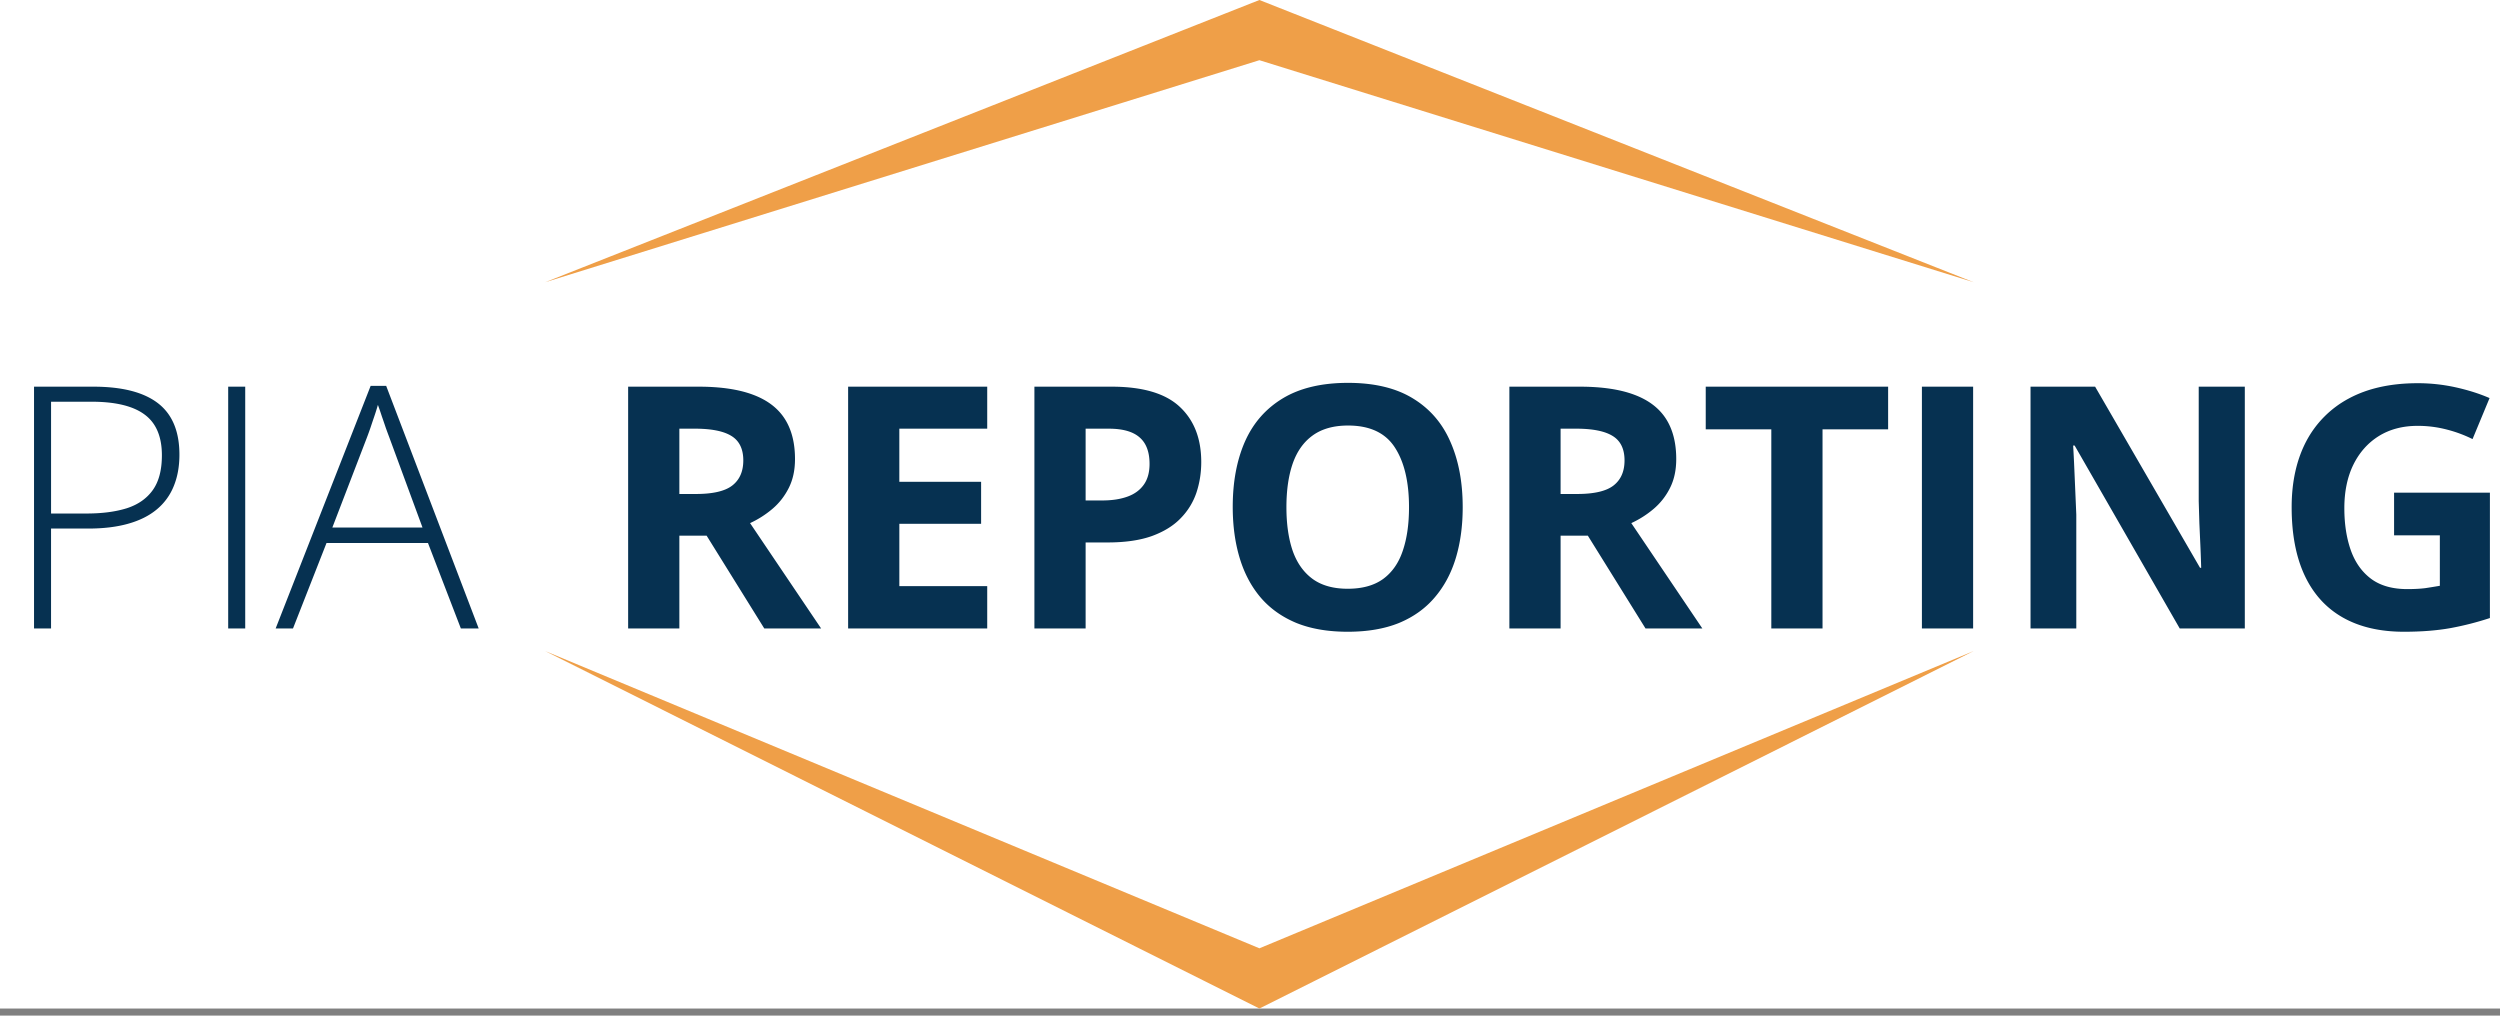
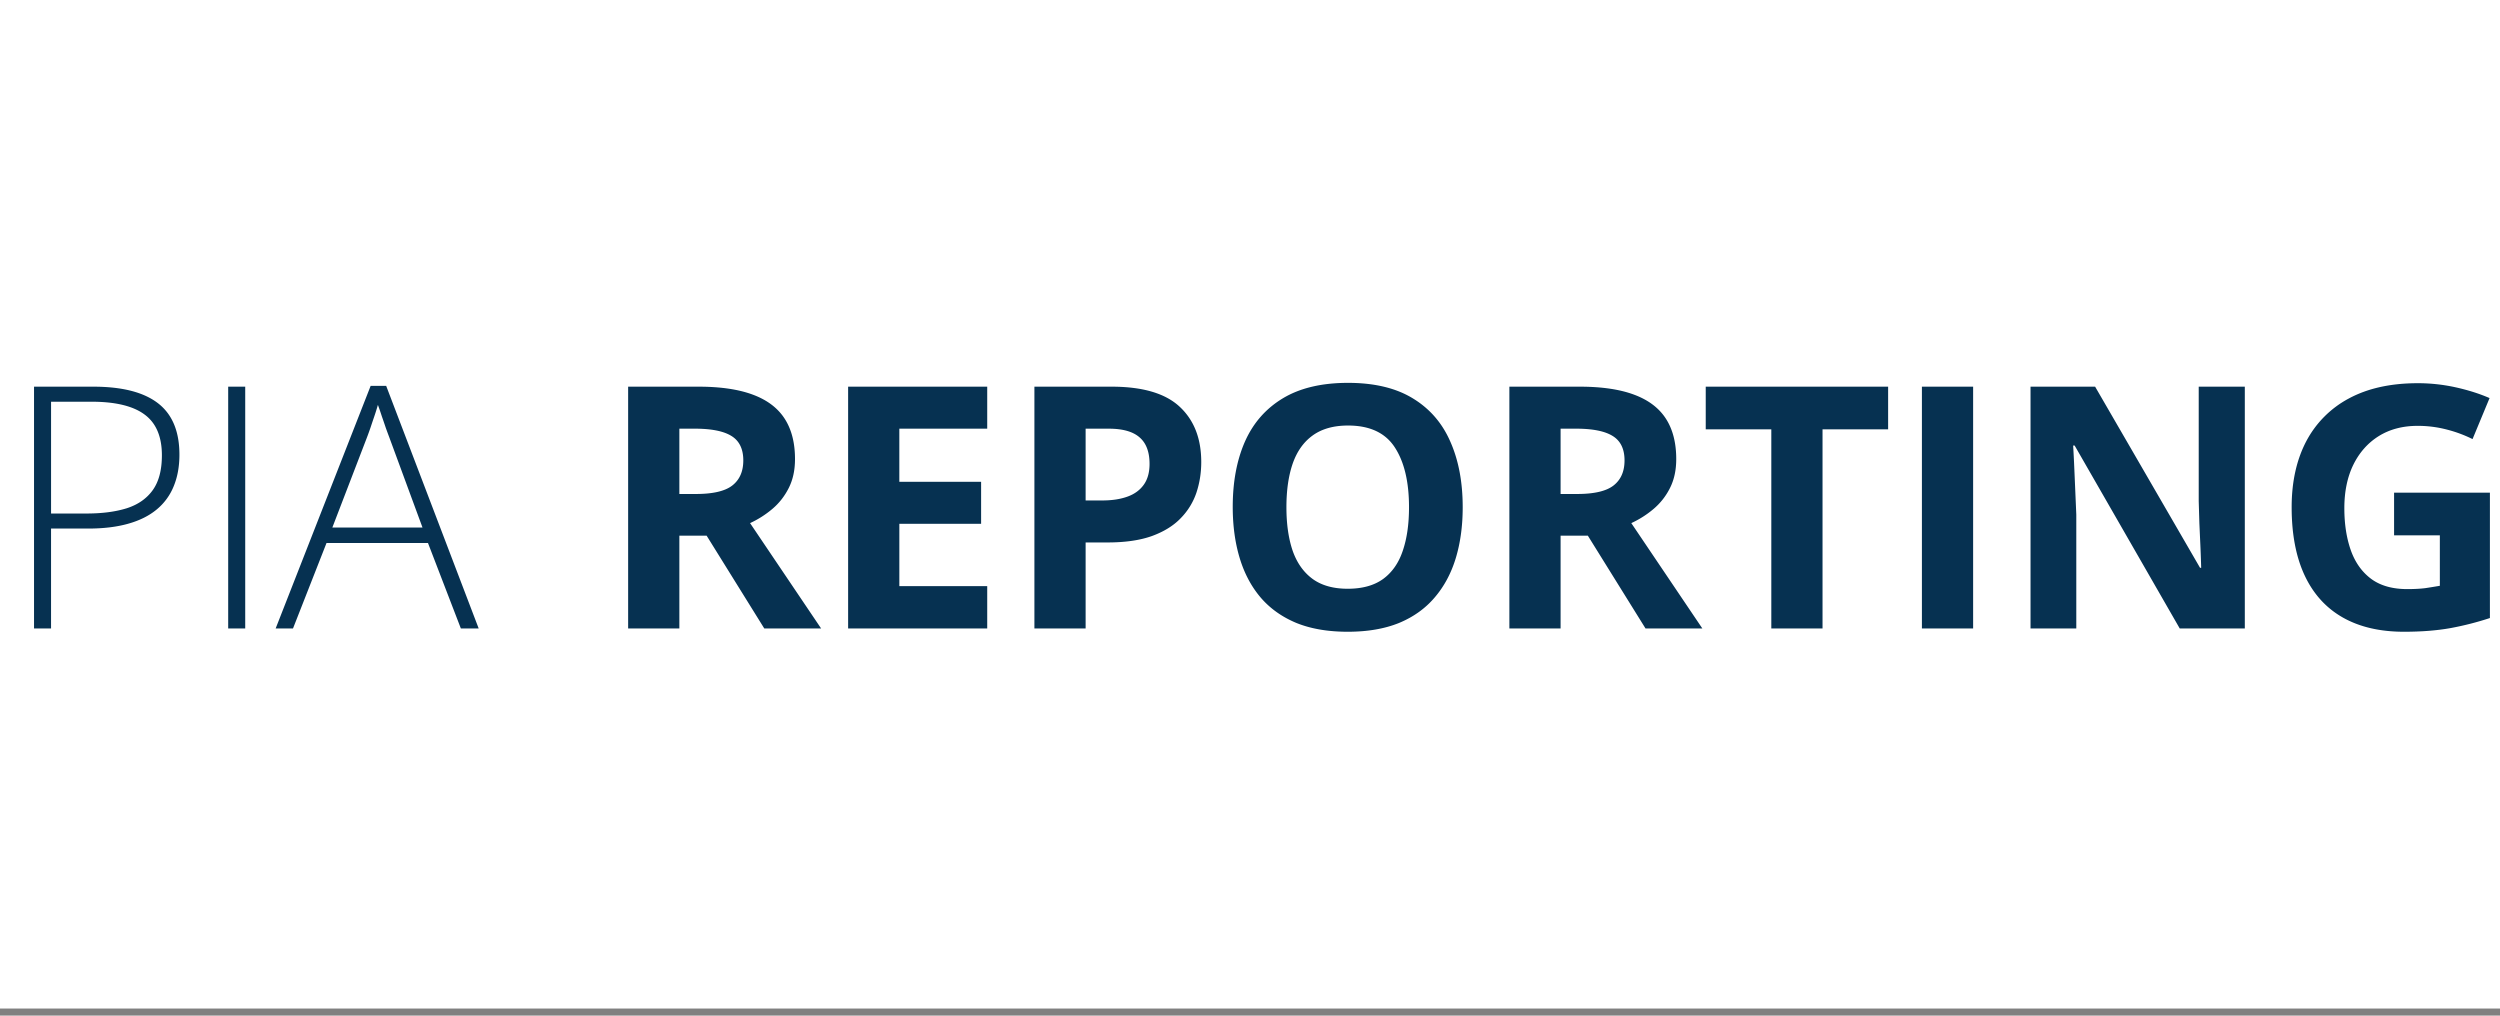
<svg xmlns="http://www.w3.org/2000/svg" width="160" height="65" viewBox="0 0 160 65" fill="none">
  <rect x="0" y="0" width="160" height="65" fill="#808080" stroke="none" />
  <path fill="#fff" d="M0 0h160v64.546H0z" />
-   <path d="M80.602 64.546l-45.715-22.88 45.715 19.026 45.714-19.026-45.715 22.88zm0-64.546l45.714 18.063-45.715-14.21-45.714 14.21L80.602 0z" fill="#EF9F48" />
  <path d="M5.974 24.747c1.84 0 3.218.353 4.134 1.058.917.706 1.375 1.803 1.375 3.292 0 .762-.124 1.44-.37 2.032a3.725 3.725 0 01-1.09 1.482c-.486.402-1.095.705-1.829.91-.726.204-1.575.307-2.548.307H3.267v6.392H2.178V24.748h3.796zm-.116.963h-2.59v7.155H5.54c1 0 1.86-.113 2.58-.339.718-.233 1.272-.62 1.66-1.164.387-.543.581-1.284.581-2.223 0-1.192-.367-2.06-1.1-2.603-.733-.55-1.868-.826-3.404-.826zm8.746 14.51V24.748h1.09V40.22h-1.09zm14.89 0l-2.104-5.47h-6.492l-2.146 5.471h-1.11l6.08-15.526h.993l5.921 15.527h-1.142zm-2.453-6.456l-2.136-5.8a42.14 42.14 0 01-.211-.571c-.078-.233-.162-.48-.254-.741a19.682 19.682 0 00-.254-.74c-.07.246-.148.493-.232.74-.085.247-.166.487-.243.72-.078.226-.152.43-.222.614l-2.22 5.778h5.772zm17.665-9.017c1.402 0 2.558.17 3.467.508.917.339 1.597.85 2.041 1.535.444.684.666 1.548.666 2.593 0 .705-.134 1.323-.402 1.852-.267.529-.62.977-1.057 1.344a6.25 6.25 0 01-1.417.9l4.547 6.742h-3.637l-3.69-5.938h-1.745v5.938h-3.278V24.747h4.505zm-.233 2.688h-.994v4.18h1.057c1.086 0 1.861-.18 2.326-.539.473-.367.709-.903.709-1.609 0-.733-.254-1.256-.761-1.566-.5-.31-1.28-.466-2.337-.466zM63.182 40.22H54.28V24.748h8.902v2.688h-5.625v3.398h5.234v2.688h-5.233v3.99h5.624v2.71zm7.958-15.473c1.994 0 3.45.43 4.366 1.291.916.854 1.374 2.032 1.374 3.535 0 .677-.102 1.327-.306 1.948a4.274 4.274 0 01-1.005 1.64c-.458.48-1.071.86-1.84 1.143-.768.275-1.716.413-2.844.413H69.48v5.504h-3.278V24.747h4.938zm-.17 2.688h-1.49v4.594h1.078c.613 0 1.145-.082 1.596-.244.451-.162.8-.416 1.047-.762.247-.346.37-.79.37-1.333 0-.763-.211-1.327-.634-1.694-.423-.374-1.079-.56-1.967-.56zm22.643 5.027c0 1.193-.148 2.28-.444 3.26-.296.974-.747 1.814-1.353 2.52-.6.705-1.361 1.248-2.284 1.63-.924.373-2.016.56-3.278.56s-2.354-.187-3.278-.56c-.923-.382-1.688-.925-2.294-1.63-.6-.706-1.047-1.55-1.343-2.53-.296-.981-.444-2.071-.444-3.27 0-1.602.26-2.996.782-4.181.529-1.193 1.34-2.117 2.432-2.773 1.093-.656 2.481-.985 4.166-.985 1.678 0 3.056.329 4.134.985 1.086.656 1.89 1.58 2.41 2.773.53 1.192.794 2.593.794 4.201zm-11.282 0c0 1.08.134 2.011.402 2.795.275.776.701 1.376 1.28 1.799.577.416 1.325.624 2.24.624.931 0 1.686-.208 2.264-.624.578-.423.997-1.023 1.258-1.8.268-.782.402-1.714.402-2.794 0-1.622-.303-2.9-.91-3.83-.606-.932-1.603-1.398-2.992-1.398-.923 0-1.678.212-2.263.635-.578.416-1.004 1.016-1.279 1.8-.268.776-.402 1.707-.402 2.793zm18.773-7.715c1.403 0 2.559.17 3.468.508.917.339 1.597.85 2.041 1.535.444.684.666 1.548.666 2.593 0 .705-.134 1.323-.402 1.852a4.21 4.21 0 01-1.057 1.344 6.24 6.24 0 01-1.417.9l4.547 6.742h-3.637l-3.691-5.938h-1.744v5.938H96.6V24.747h4.504zm-.232 2.688h-.994v4.18h1.057c1.086 0 1.861-.18 2.326-.539.473-.367.709-.903.709-1.609 0-.733-.254-1.256-.762-1.566-.5-.31-1.279-.466-2.336-.466zm15.77 12.785h-3.278V27.479h-4.197v-2.731h11.673v2.73h-4.198v12.744zm6.36 0V24.748h3.278V40.22h-3.278zm20.666 0h-4.166l-6.725-11.705h-.095c.028.487.053.977.074 1.47l.064 1.483.063 1.47v7.282h-2.929V24.748h4.134l6.714 11.59h.074c-.014-.48-.031-.957-.052-1.43l-.064-1.418-.042-1.418v-7.324h2.95V40.22zm9.553-8.689h6.133v8.023a19.22 19.22 0 01-2.527.645c-.875.156-1.865.233-2.972.233-1.536 0-2.84-.303-3.912-.91-1.071-.607-1.885-1.503-2.442-2.688-.557-1.186-.835-2.643-.835-4.372 0-1.622.31-3.026.93-4.212a6.558 6.558 0 012.739-2.752c1.205-.649 2.675-.973 4.409-.973.817 0 1.624.088 2.421.264.796.177 1.519.406 2.167.688l-1.089 2.625a8.313 8.313 0 00-1.617-.603 7.337 7.337 0 00-1.904-.244c-.951 0-1.779.219-2.484.657-.698.437-1.241 1.05-1.629 1.841-.38.783-.571 1.708-.571 2.773 0 1.009.138 1.905.413 2.688.275.776.708 1.387 1.3 1.831.592.438 1.364.657 2.316.657.465 0 .856-.022 1.174-.064.324-.05.627-.099.909-.148v-3.228h-2.929v-2.73z" fill="#063151" />
</svg>